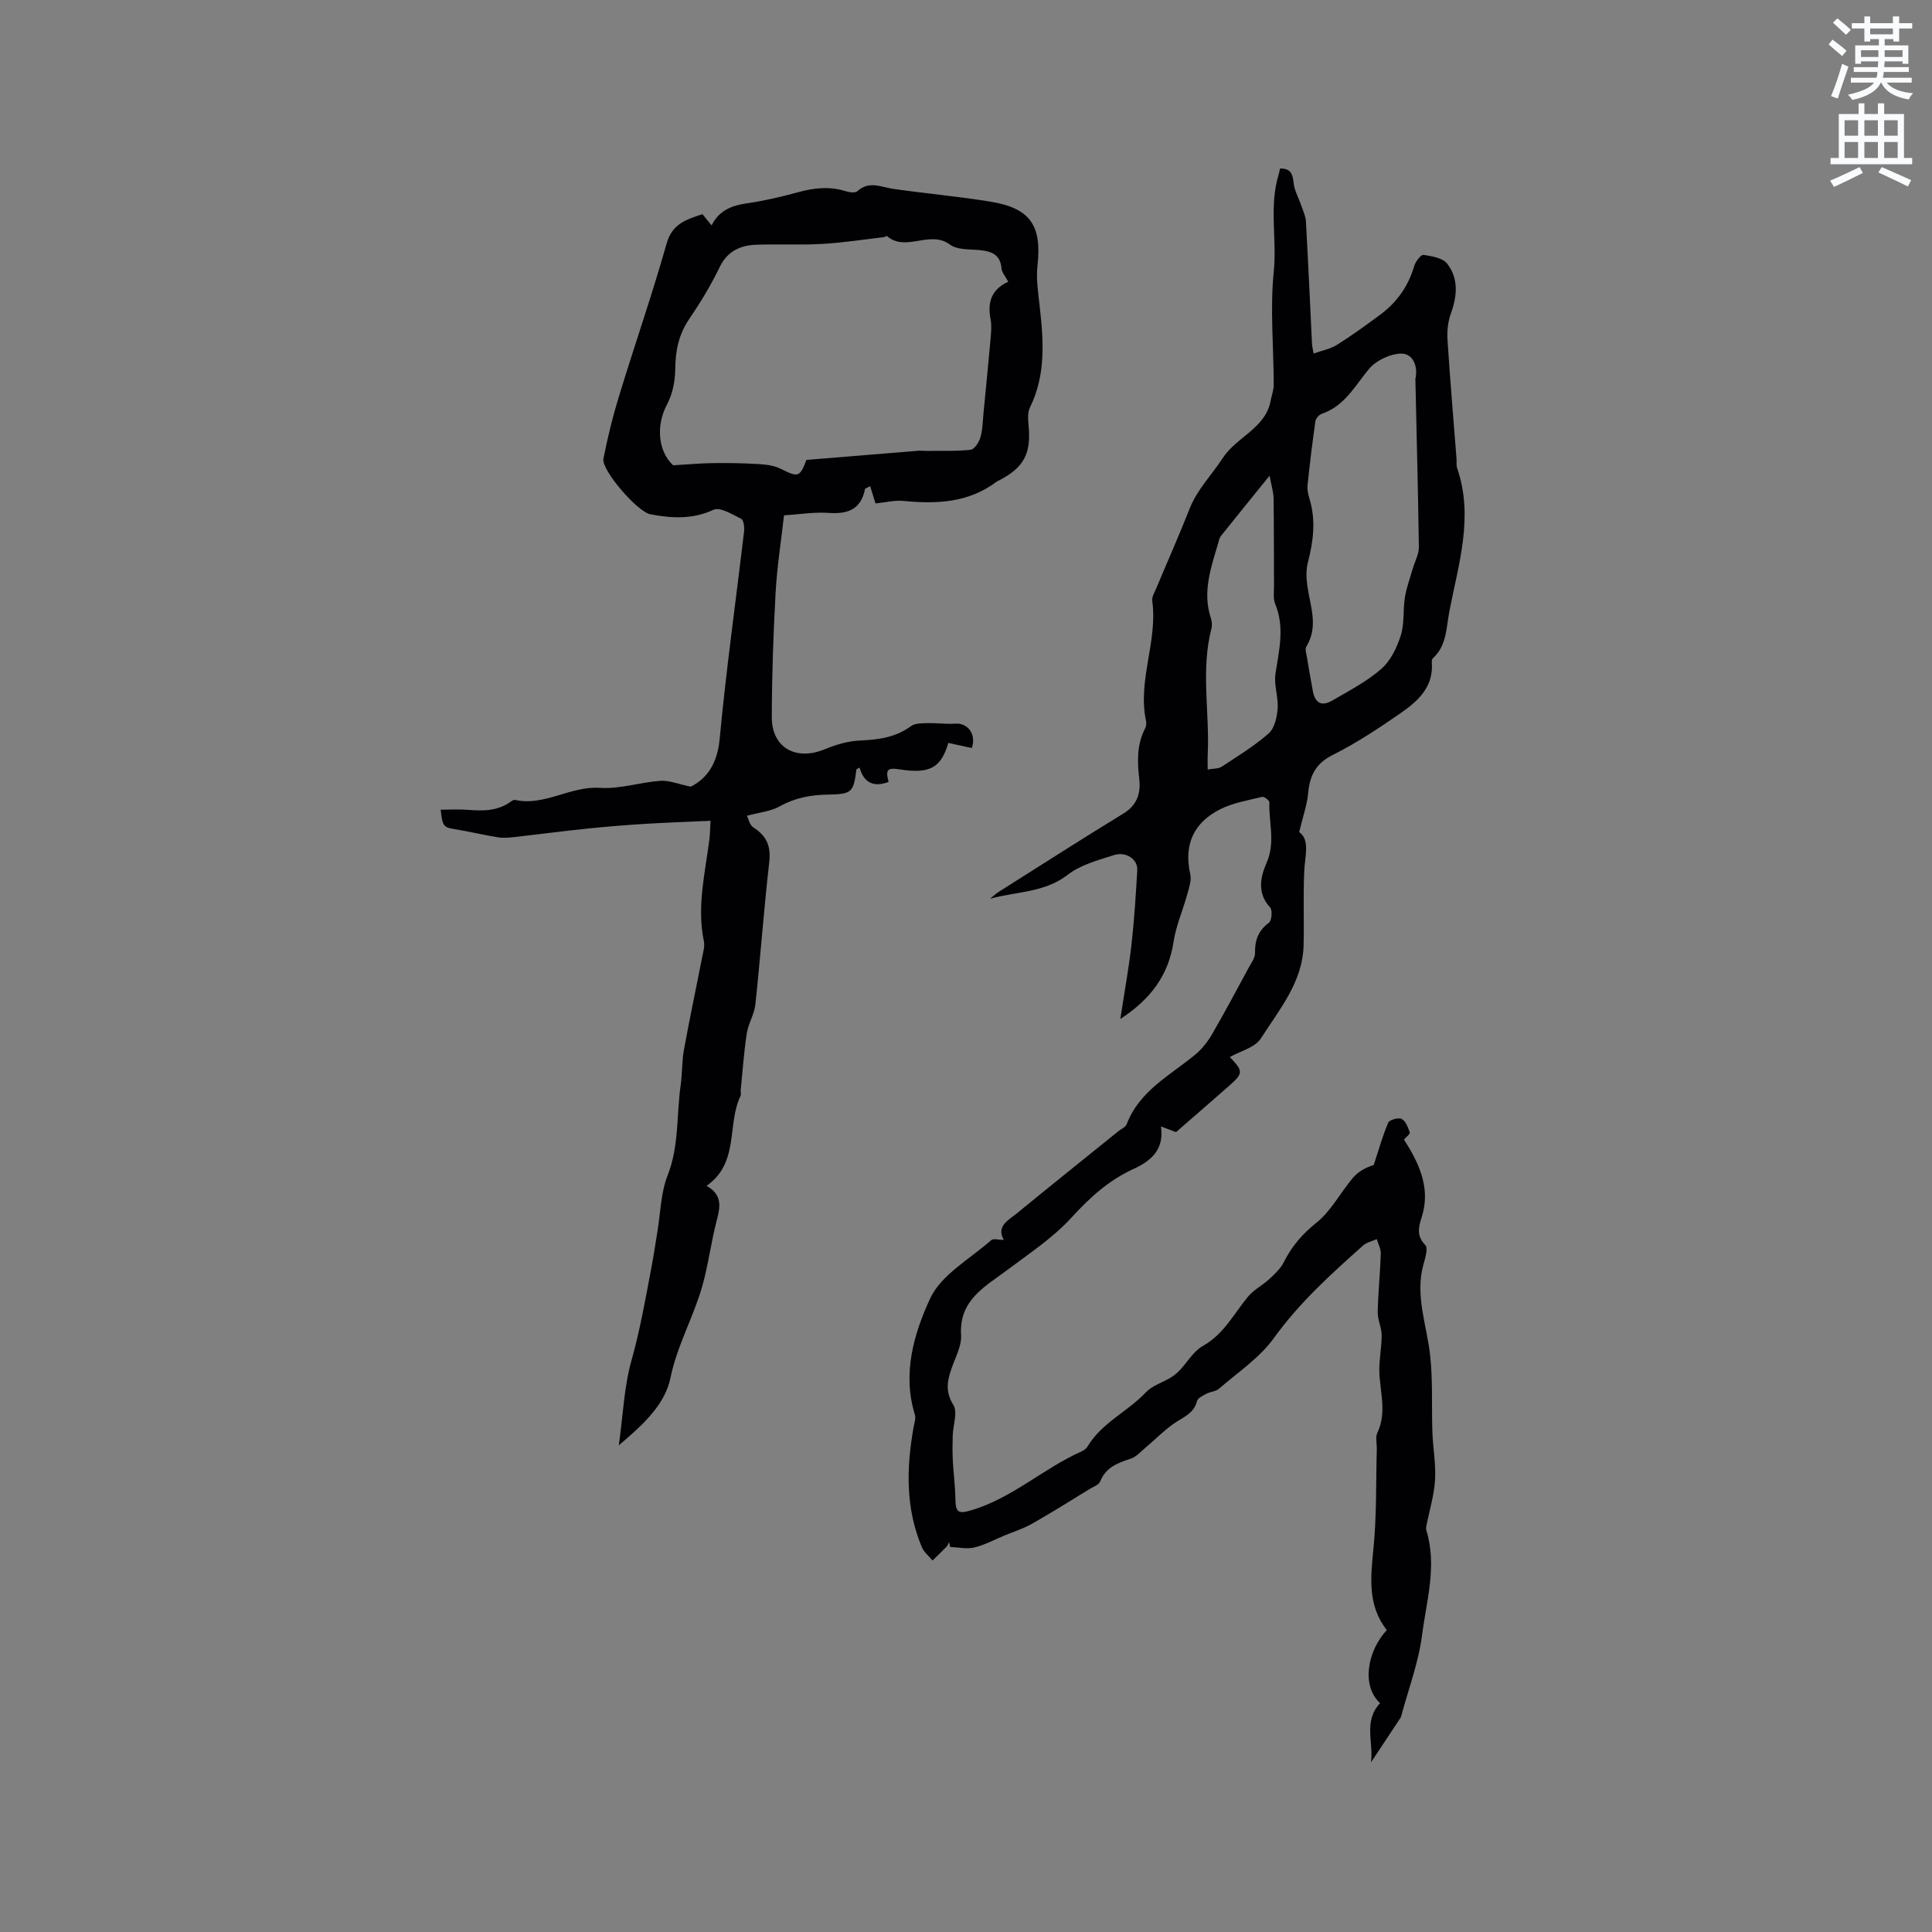
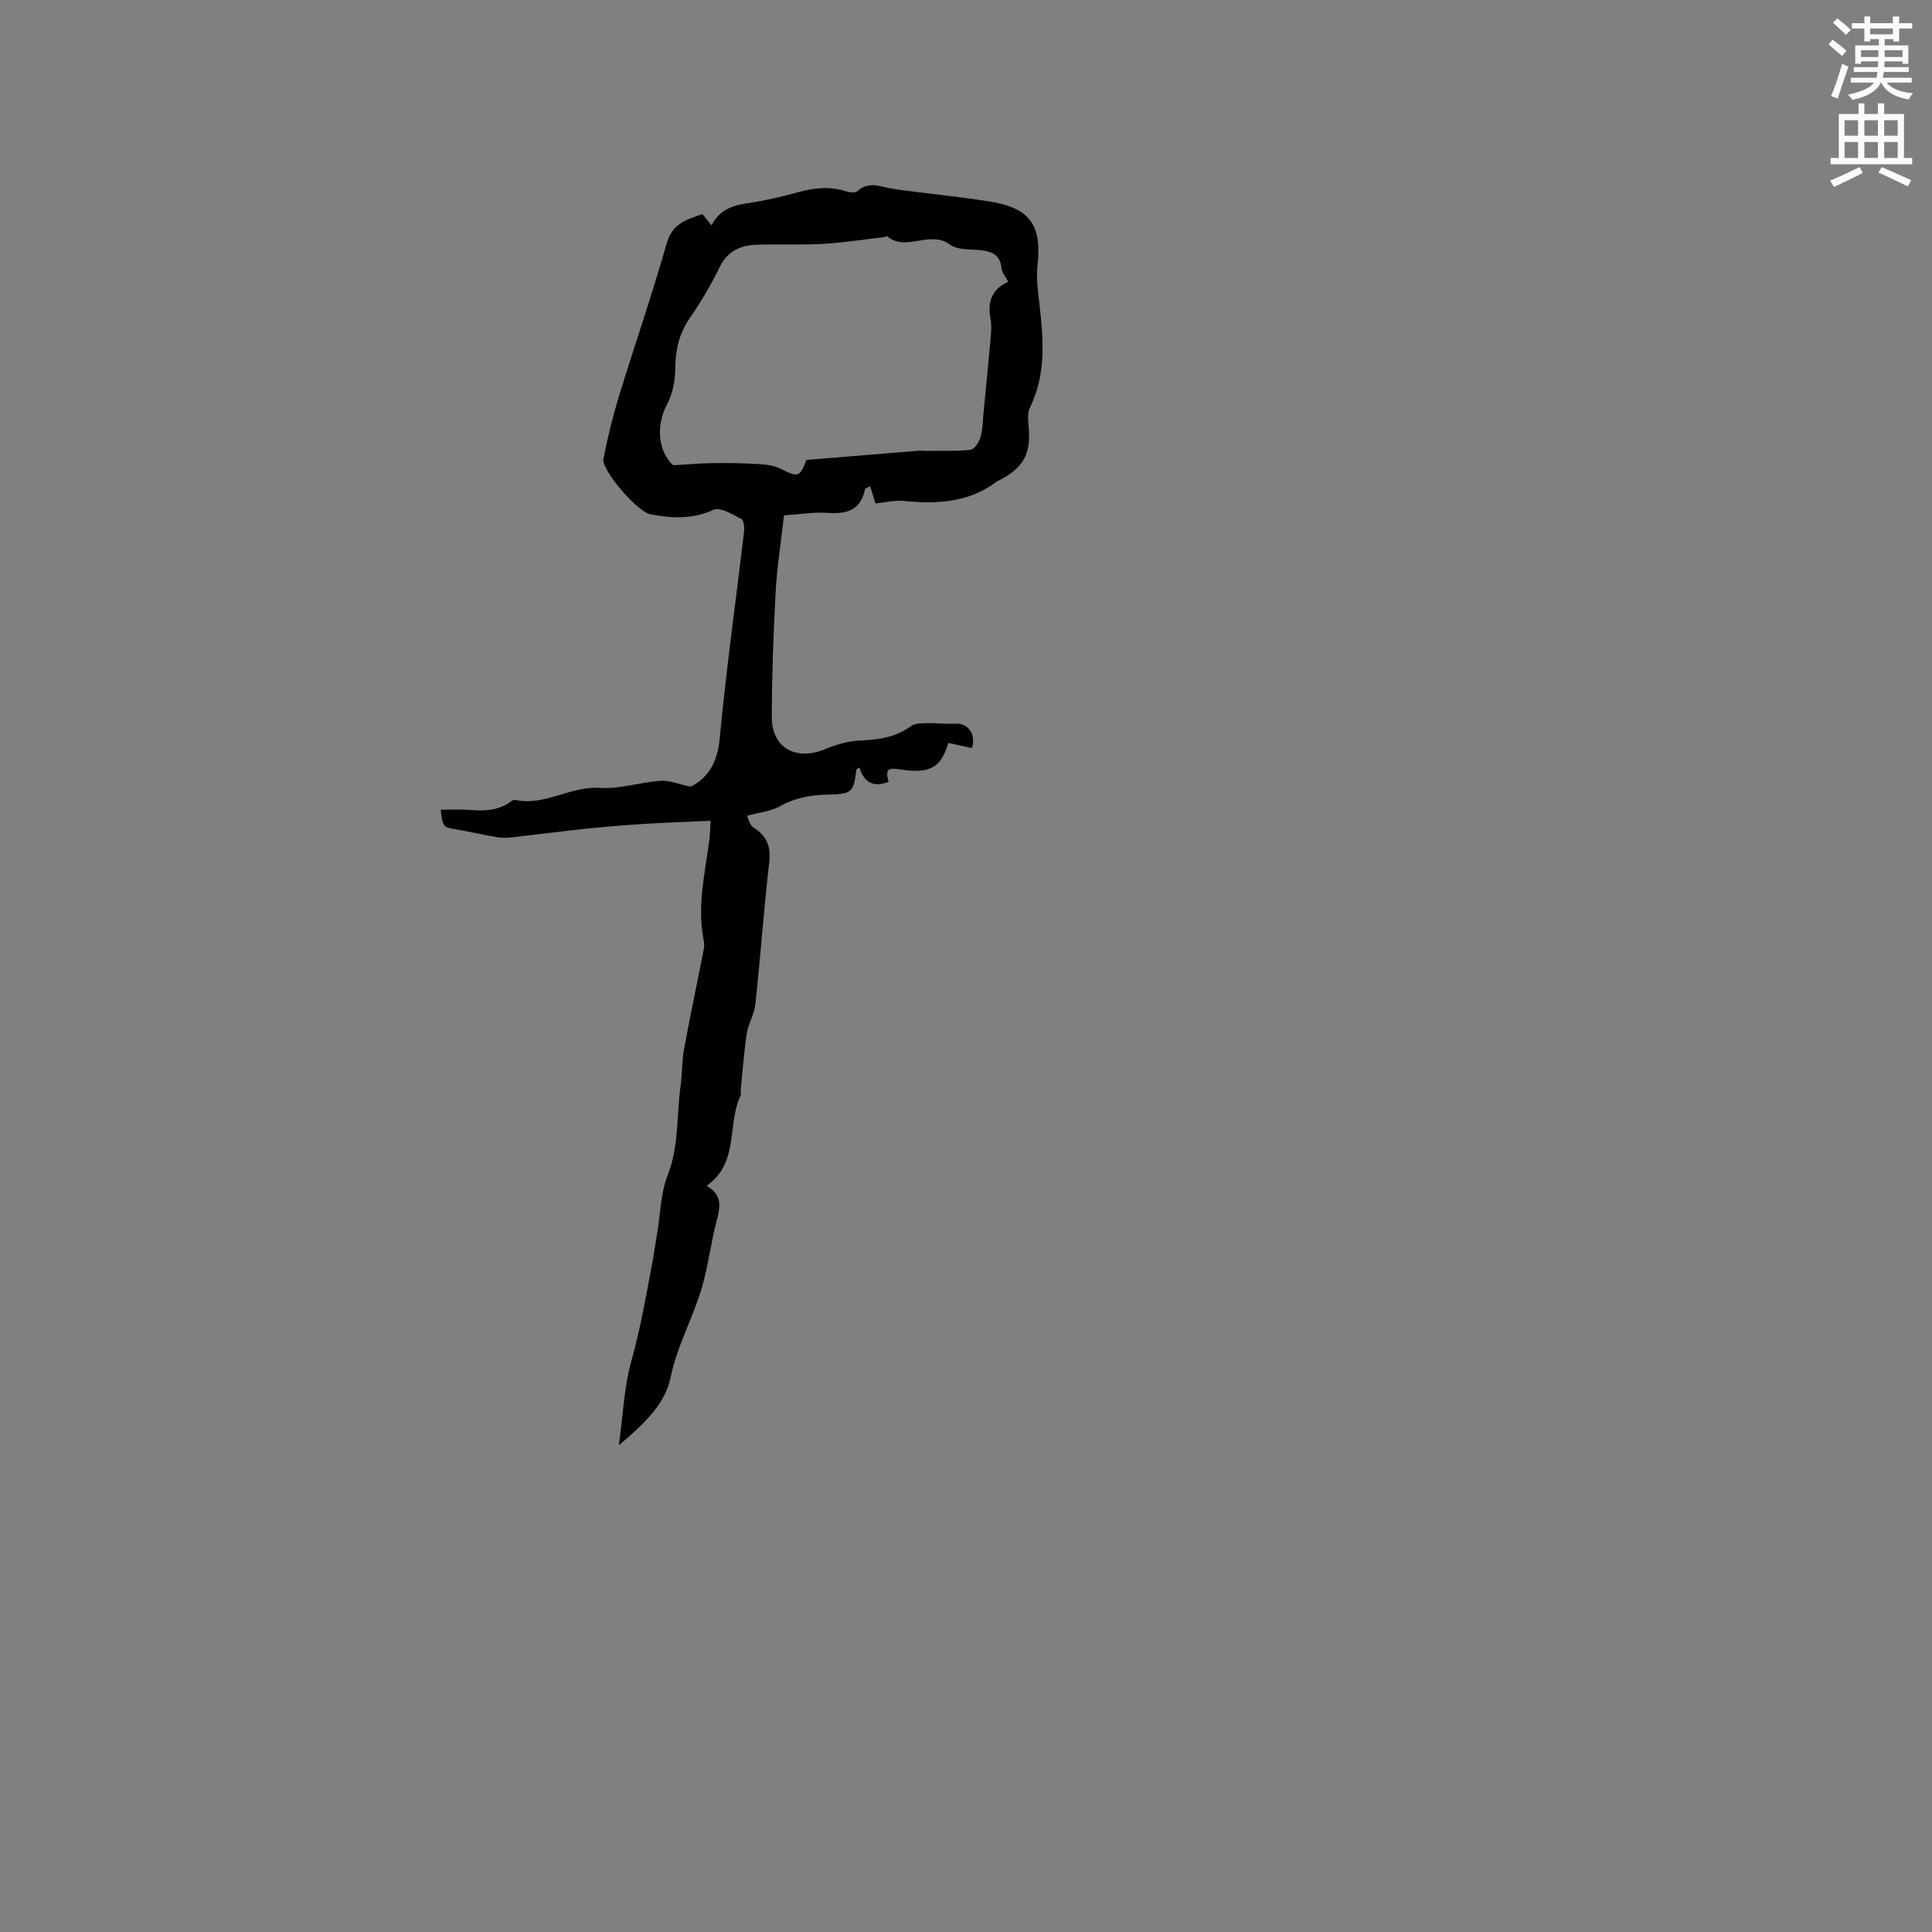
<svg xmlns="http://www.w3.org/2000/svg" enable-background="new 0 0 400 400" viewBox="0 0 400 400">
  <rect x="0" y="0" width="400" height="400" fill="#808080" stroke="none" />
  <path d="m378.6 9.2.8-1c.9.7 1.9 1.4 2.9 2.3l-.9 1.1c-1.1-.9-2-1.7-2.8-2.4zm.5 10.7c.9-2.1 1.6-4.3 2.3-6.7.4.2.8.4 1.3.6-.7 2.1-1.5 4.3-2.2 6.6zm.4-15.2.9-.9c1 .8 2 1.6 2.8 2.4l-1 1c-1-.9-1.9-1.8-2.7-2.5zm12.5-1.3h1.2v1.4h2.7v1.1h-2.7v2.7h-1.2v-.5h-1.8v1.3h4.9v3.8h-1.2v-.5h-3.7c0 .4-.1.9-.1 1.2h5.1v1h-5.2c0 .5-.1.9-.2 1.2h6v1h-5.2c1.1 1.3 2.9 2 5.5 2.2-.4.4-.7.8-.9 1.3-2.9-.5-4.8-1.6-5.7-3.5h-.1c-.8 1.7-2.7 2.9-5.9 3.6-.2-.4-.6-.8-.9-1.1 2.8-.6 4.6-1.4 5.4-2.5h-4.8v-1h5.3c.1-.3.2-.7.2-1.2h-4.9v-1h5c0-.4 0-.8.1-1.2h-3.6v.5h-1.2v-3.8h4.9v-1.3h-1.8v.5h-1.2v-2.7h-2.6v-1.1h2.6v-1.4h1.2v1.4h4.7v-1.4zm-6.7 8.4h3.6c0-.4 0-.9 0-1.4h-3.6zm1.9-4.7h4.7v-1.2h-4.7zm6.7 3.3h-3.7v1.4h3.7z" fill="#fafbfc" />
  <path d="m384.7 21.4h1.3v2.2h2.8v-2.2h1.3v2.2h4.1v9.1h1.7v1.3h-16.9v-1.3h1.7v-9.1h4.1v-2.2zm.3 13.2.7 1.2c-1.8.9-3.8 1.9-6 2.9-.2-.4-.5-.8-.8-1.3 2.4-1 4.4-2 6.1-2.8zm-3.1-6.5h2.8v-3.2h-2.8zm0 4.6h2.8v-3.3h-2.8zm4.1-4.6h2.8v-3.2h-2.8zm0 4.6h2.8v-3.3h-2.8zm3.6 1.9c2.1.9 4.1 1.8 6.1 2.7l-.7 1.3c-2.2-1.1-4.2-2-6.1-2.9zm3.3-9.7h-2.8v3.2h2.8zm-2.8 7.8h2.8v-3.3h-2.8z" fill="#fafbfc" />
  <g fill="#010104">
-     <path d="m290.68 235.93c2.98 4.69 5.16 9.29 4.05 14.63-.52 2.5-2.05 4.73.36 7.22.61.63 0 2.66-.37 3.96-1.8 6.46.67 12.55 1.37 18.81.59 5.27.28 10.64.47 15.96.12 3.32.75 6.65.55 9.94-.2 3.17-1.17 6.29-1.79 9.44-.06.31-.1.66-.01.95 2.26 7.33.03 14.54-.89 21.7-.73 5.69-2.83 11.21-4.33 16.81-.03.1-.07.2-.12.29-1.99 3-3.98 6-6.12 9.24.57-4.1-1.64-8.49 1.88-12.26-3.96-3.66-2.59-10.84 1.39-15.13-4-5.1-3.36-10.88-2.76-16.88.68-6.8.5-13.69.69-20.55.03-1.16-.33-2.5.13-3.45 1.97-4.16.55-8.33.4-12.51-.09-2.54.49-5.09.48-7.63-.01-1.61-.85-3.22-.82-4.82.08-4.02.51-8.04.64-12.07.03-1-.54-2.02-.83-3.03-.96.43-2.1.66-2.85 1.33-6.64 5.91-13.19 11.84-18.47 19.17-2.95 4.1-7.47 7.09-11.36 10.48-.65.57-1.76.59-2.57 1.02-.74.39-1.8.88-1.97 1.53-.57 2.21-2.17 3.03-3.96 4.11-2.39 1.45-4.37 3.58-6.55 5.39-1.04.87-2.02 2.03-3.23 2.43-2.68.88-5.13 1.76-6.31 4.71-.29.72-1.45 1.12-2.24 1.6-3.95 2.42-7.88 4.89-11.91 7.18-1.79 1.01-3.79 1.63-5.7 2.42-2.06.86-4.07 1.96-6.22 2.47-1.56.37-3.31-.04-4.98-.11-.08-.34-.16-.68-.24-1.02-.16.32-.25.69-.49.94-.95.98-1.95 1.93-2.93 2.89-.75-.92-1.77-1.72-2.21-2.77-3.38-8.01-3.21-16.31-1.74-24.68.16-.92.54-1.95.29-2.77-2.63-8.5-.19-16.77 3.17-24.03 2.28-4.93 8.23-8.18 12.63-12.07.46-.41 1.6-.06 2.62-.06-1.64-2.86.97-4.08 2.76-5.55 6.96-5.7 13.98-11.33 20.99-16.98.57-.46 1.46-.81 1.68-1.4 2.63-6.95 9-10.13 14.25-14.47 1.39-1.15 2.57-2.7 3.48-4.27 2.6-4.48 5.03-9.05 7.49-13.6.55-1.01 1.38-2.1 1.36-3.13-.06-2.66.68-4.65 2.9-6.29.58-.43.73-2.61.21-3.17-2.77-2.96-1.95-6.4-.72-9.2 1.88-4.27.43-8.38.58-12.54.01-.38-1.08-1.23-1.48-1.13-2.94.72-6.03 1.22-8.69 2.56-5.45 2.75-7.6 7.28-6.21 13.45.3 1.31-.27 2.88-.65 4.26-.89 3.25-2.3 6.4-2.8 9.7-1.04 6.87-4.62 11.84-11.03 16.02.84-5.51 1.74-10.42 2.31-15.37.58-5.13.9-10.3 1.2-15.46.13-2.21-2.31-3.91-4.83-3.1-3.3 1.06-6.9 2-9.55 4.06-4.82 3.74-10.65 3.46-16.12 4.98.63-.49 1.21-1.05 1.88-1.47 8.58-5.43 17.14-10.91 25.8-16.21 2.79-1.71 3.56-4.21 3.24-7.03-.42-3.65-.55-7.16 1.19-10.53.23-.44.31-1.06.21-1.54-1.81-8.41 2.45-16.51 1.28-24.9-.12-.84.5-1.81.87-2.69 2.29-5.47 4.7-10.89 6.87-16.4 1.58-4 4.58-6.97 6.8-10.4 2.9-4.49 8.9-6.18 9.97-11.94.21-1.1.64-2.2.64-3.3-.01-7.83-.78-15.72.01-23.46.68-6.71-1.01-13.49 1.01-20.08.12-.39.19-.8.29-1.24 2.17-.05 2.62 1.1 2.81 2.99.17 1.62 1.08 3.17 1.62 4.76.36 1.06.87 2.13.93 3.22.47 8.46.85 16.93 1.26 25.4.02.41.13.81.33 1.94 1.78-.64 3.49-.96 4.86-1.82 3.02-1.89 5.91-4.01 8.79-6.12 3.52-2.57 5.93-5.92 7.17-10.16.27-.93 1.39-2.41 1.93-2.33 1.73.26 4.01.64 4.93 1.85 2.35 3.07 2.06 6.66.74 10.28-.62 1.69-.81 3.66-.7 5.47.53 8.22 1.23 16.43 1.87 24.64.05.63-.08 1.32.12 1.9 3.49 10.12.28 19.88-1.61 29.69-.65 3.35-.51 7.06-3.4 9.67-.19.18-.25.6-.23.9.4 5.08-2.91 8.02-6.49 10.5-4.51 3.12-9.13 6.19-14.02 8.63-3.59 1.79-4.76 4.34-5.1 7.98-.23 2.4-1.07 4.74-1.85 7.99 2.3 1.63 1.18 4.94 1.04 8.19-.22 5.06 0 10.13-.12 15.19-.18 7.68-5.04 13.37-8.86 19.36-1.2 1.88-4.22 2.59-6.42 3.84 2.82 2.95 2.82 3.34-.17 5.98-3.58 3.15-7.19 6.27-10.96 9.56-.9-.34-1.85-.69-3.13-1.17.72 4.78-2.03 7.13-5.72 8.82-5.1 2.33-9.04 5.93-12.83 10.08-3.8 4.16-8.68 7.37-13.24 10.8-4.66 3.5-10.04 6.23-9.59 13.52.13 2.18-1.13 4.48-1.9 6.68-.93 2.64-1.46 4.94.3 7.75.94 1.51-.07 4.21-.13 6.38-.05 1.72-.07 3.45.02 5.17.13 2.59.49 5.18.53 7.77.04 2.93.55 3.31 3.32 2.49 8.45-2.51 14.93-8.68 22.84-12.2.47-.21.96-.58 1.21-1.01 2.94-4.91 8.31-7.21 12.1-11.23 1.29-1.37 3.37-1.97 5.05-2.99.69-.41 1.34-.93 1.89-1.51 1.62-1.7 2.88-3.98 4.82-5.07 4.34-2.42 6.4-6.64 9.34-10.19 1.21-1.46 3.04-2.38 4.46-3.69 1.11-1.03 2.3-2.14 2.96-3.46 1.64-3.26 3.79-5.8 6.72-8.14 3.05-2.44 4.99-6.23 7.57-9.3 1.04-1.24 2.51-2.12 4.34-2.69.96-2.94 1.8-5.93 3-8.77.25-.59 2.14-1.11 2.79-.76.84.44 1.31 1.76 1.67 2.79.11.31-.73.93-1.2 1.47zm2.36-157.45c.59-2.65-.48-5.3-2.95-5.27-2.3.03-5.25 1.46-6.72 3.25-2.89 3.51-5.01 7.61-9.7 9.21-.57.19-1.24.95-1.33 1.53-.63 4.45-1.18 8.91-1.64 13.38-.09.91.18 1.9.45 2.81 1.32 4.42.75 8.74-.38 13.11-.38 1.48-.32 3.16-.11 4.7.57 4.23 2.39 8.44-.19 12.66-.32.52-.01 1.46.11 2.18.37 2.3.79 4.59 1.2 6.88.47 2.66 1.8 3.44 4.14 2.07 3.47-2.02 7.11-3.91 10.09-6.53 1.92-1.67 3.21-4.4 4.01-6.91.78-2.46.43-5.26.85-7.86.33-2.05 1.07-4.03 1.65-6.04.42-1.46 1.26-2.93 1.24-4.38-.16-11.59-.47-23.19-.72-34.79zm-30.19 20.01c-3.76 4.65-6.94 8.55-10.08 12.49-.31.39-.41.97-.56 1.48-1.49 5.06-3.3 10.09-1.52 15.49.22.68.3 1.52.12 2.2-2.22 8.59-.36 17.3-.76 25.94-.05 1.01-.01 2.03-.01 3.23 1.24-.22 2.22-.14 2.86-.56 3.34-2.2 6.79-4.29 9.77-6.92 1.21-1.07 1.72-3.36 1.85-5.14.17-2.4-.81-4.93-.44-7.27.75-4.85 1.93-9.58-.07-14.42-.45-1.1-.23-2.5-.24-3.76-.04-6.03 0-12.06-.09-18.09-.03-1.33-.45-2.63-.83-4.67z" />
    <path d="m128.12 299.23c.89-6.35 1.09-12.12 2.61-17.52 1.83-6.51 2.97-13.11 4.22-19.72.43-2.28.76-4.59 1.14-6.88.66-3.93.7-8.11 2.13-11.75 2.41-6.12 1.82-12.48 2.71-18.71.34-2.41.23-4.89.67-7.28 1.15-6.37 2.51-12.71 3.75-19.06.22-1.13.61-2.36.38-3.44-1.49-7.17.26-14.13 1.15-21.14.12-.93.12-1.88.23-3.79-4.67.21-9.13.36-13.58.63-4.01.25-8.03.58-12.03.99-5.02.52-10.03 1.19-15.05 1.75-1.13.13-2.31.22-3.42.04-2.98-.48-5.91-1.21-8.89-1.68-2.26-.35-2.55-.59-2.9-4.03 1.92 0 3.81-.12 5.69.03 3.11.25 6.13.25 8.81-1.69.25-.18.61-.42.86-.37 6.15 1.37 11.46-2.91 17.6-2.49 4.12.28 8.32-1.16 12.52-1.46 1.82-.13 3.7.68 6.29 1.21 3.42-1.71 5.52-4.83 5.99-9.89 1.34-14.33 3.36-28.6 5.05-42.9.1-.88-.06-2.39-.58-2.65-1.83-.92-4.38-2.51-5.75-1.88-4.38 2.02-8.67 1.76-13.06.93-2.73-.52-10.18-9.2-9.73-11.49.86-4.38 1.93-8.74 3.24-13.01 3.22-10.54 6.85-20.97 9.85-31.57 1.17-4.12 4.09-4.96 7.41-6.07.63.77 1.21 1.49 1.9 2.33 1.53-3.07 4.1-4.11 7.23-4.56 3.55-.52 7.08-1.32 10.55-2.28 3.34-.93 6.59-1.3 9.96-.25.76.24 1.99.42 2.43.01 2.44-2.23 4.91-.85 7.47-.48 6.67.96 13.39 1.55 20.03 2.63 8.34 1.35 10.72 4.95 9.8 13.23-.31 2.78.15 5.68.46 8.5.8 7.11 1.3 14.14-2.01 20.87-.5 1.03-.42 2.44-.3 3.65.57 5.88-.9 8.75-6.02 11.43-.19.1-.4.16-.57.29-5.81 4.39-12.43 4.68-19.32 4-1.79-.18-3.65.31-5.78.52-.25-.82-.65-2.12-1.1-3.57-.58.32-1.03.43-1.07.62-.86 4.26-3.64 5.2-7.6 4.91-2.92-.21-5.9.3-9.17.51-.6 5.37-1.45 10.68-1.74 16.02-.47 8.57-.77 17.16-.79 25.74-.01 6.38 5.03 9.15 11.04 6.64 2.3-.96 4.85-1.69 7.31-1.79 3.8-.16 7.32-.66 10.49-2.98.8-.59 2.14-.58 3.23-.61 1.99-.05 3.99.23 5.97.1 2.56-.17 4.36 2.25 3.37 5.05-1.6-.35-3.23-.7-4.86-1.06-1.49 5.14-3.85 6.44-9.94 5.5-2.72-.42-3.09-.03-2.43 2.58-3.03 1.15-5.1.23-6.01-2.97-.32.2-.63.29-.65.41-.6 4.7-.91 5.09-5.87 5.18-3.57.06-6.85.66-10.03 2.45-1.8 1.01-4.06 1.2-6.76 1.94.27.52.53 1.91 1.35 2.43 2.76 1.75 3.64 3.9 3.26 7.21-1.12 9.79-1.82 19.63-2.87 29.43-.22 2.04-1.47 3.96-1.78 6-.59 3.87-.86 7.78-1.25 11.68-.04.42.12.91-.05 1.26-2.85 5.94-.18 13.82-7.02 18.6 3.29 1.86 2.85 4.32 2.11 7.14-1.19 4.5-1.73 9.17-3 13.63-1.83 6.43-5.2 12.26-6.59 18.99-1.13 5.54-5.65 9.7-10.69 13.96zm80.63-240.9c-.59-1.12-1.33-1.91-1.4-2.77-.25-2.9-2.1-3.54-4.54-3.78-2.09-.2-4.63-.02-6.13-1.14-4.16-3.1-9.13 1.63-13.05-1.77-.07-.06-.37.2-.57.22-4.28.5-8.54 1.17-12.84 1.41-4.53.26-9.09 0-13.63.17-3.32.12-5.99 1.31-7.61 4.67-1.79 3.7-3.94 7.27-6.26 10.66-2.2 3.22-2.88 6.6-2.92 10.42-.02 2.44-.54 5.13-1.68 7.26-2.38 4.48-1.85 9.78 1.24 12.65 3.2-.18 5.71-.42 8.22-.45 3.16-.04 6.32.01 9.47.2 1.53.09 3.19.29 4.54.96 3.68 1.83 3.98 1.8 5.38-1.82 7.86-.65 15.54-1.28 23.22-1.9.52-.04 1.06.04 1.58.03 3.07-.03 6.15.1 9.19-.23.78-.09 1.73-1.55 2.02-2.54.47-1.6.48-3.33.64-5.02.51-5.23 1.03-10.45 1.49-15.69.11-1.24.21-2.54-.02-3.75-.64-3.4.03-6.13 3.66-7.79z" />
  </g>
</svg>